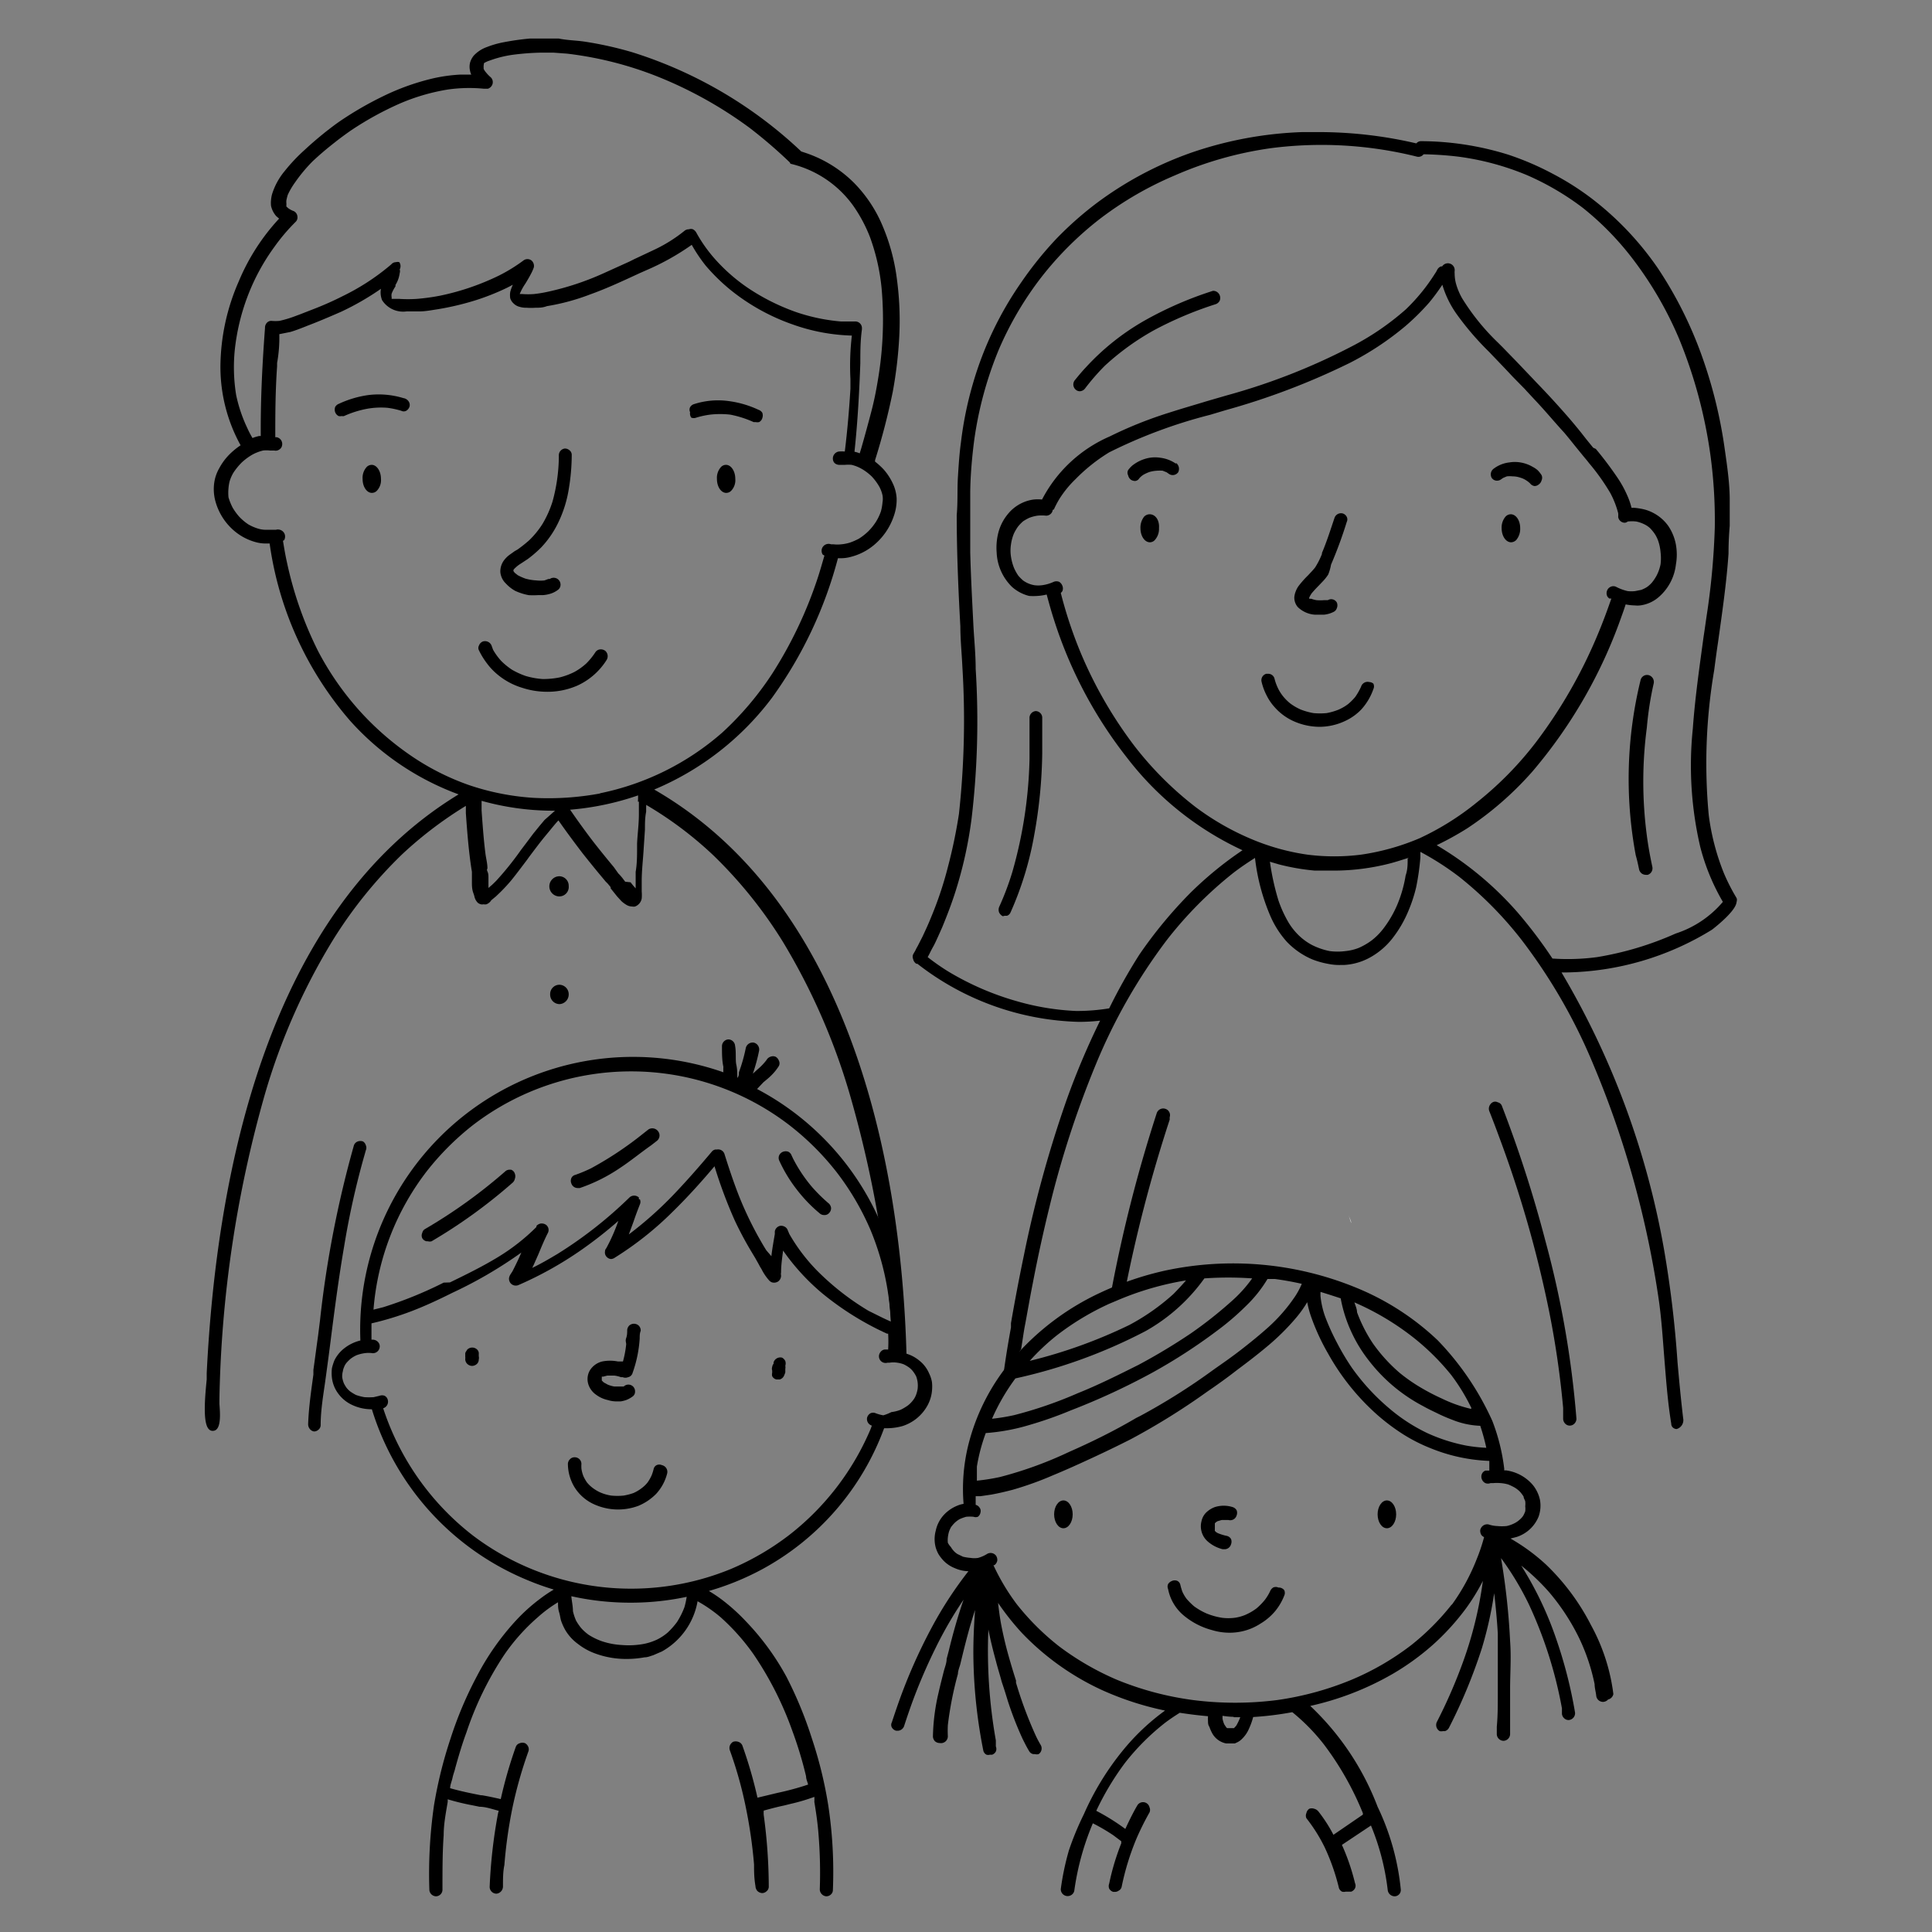
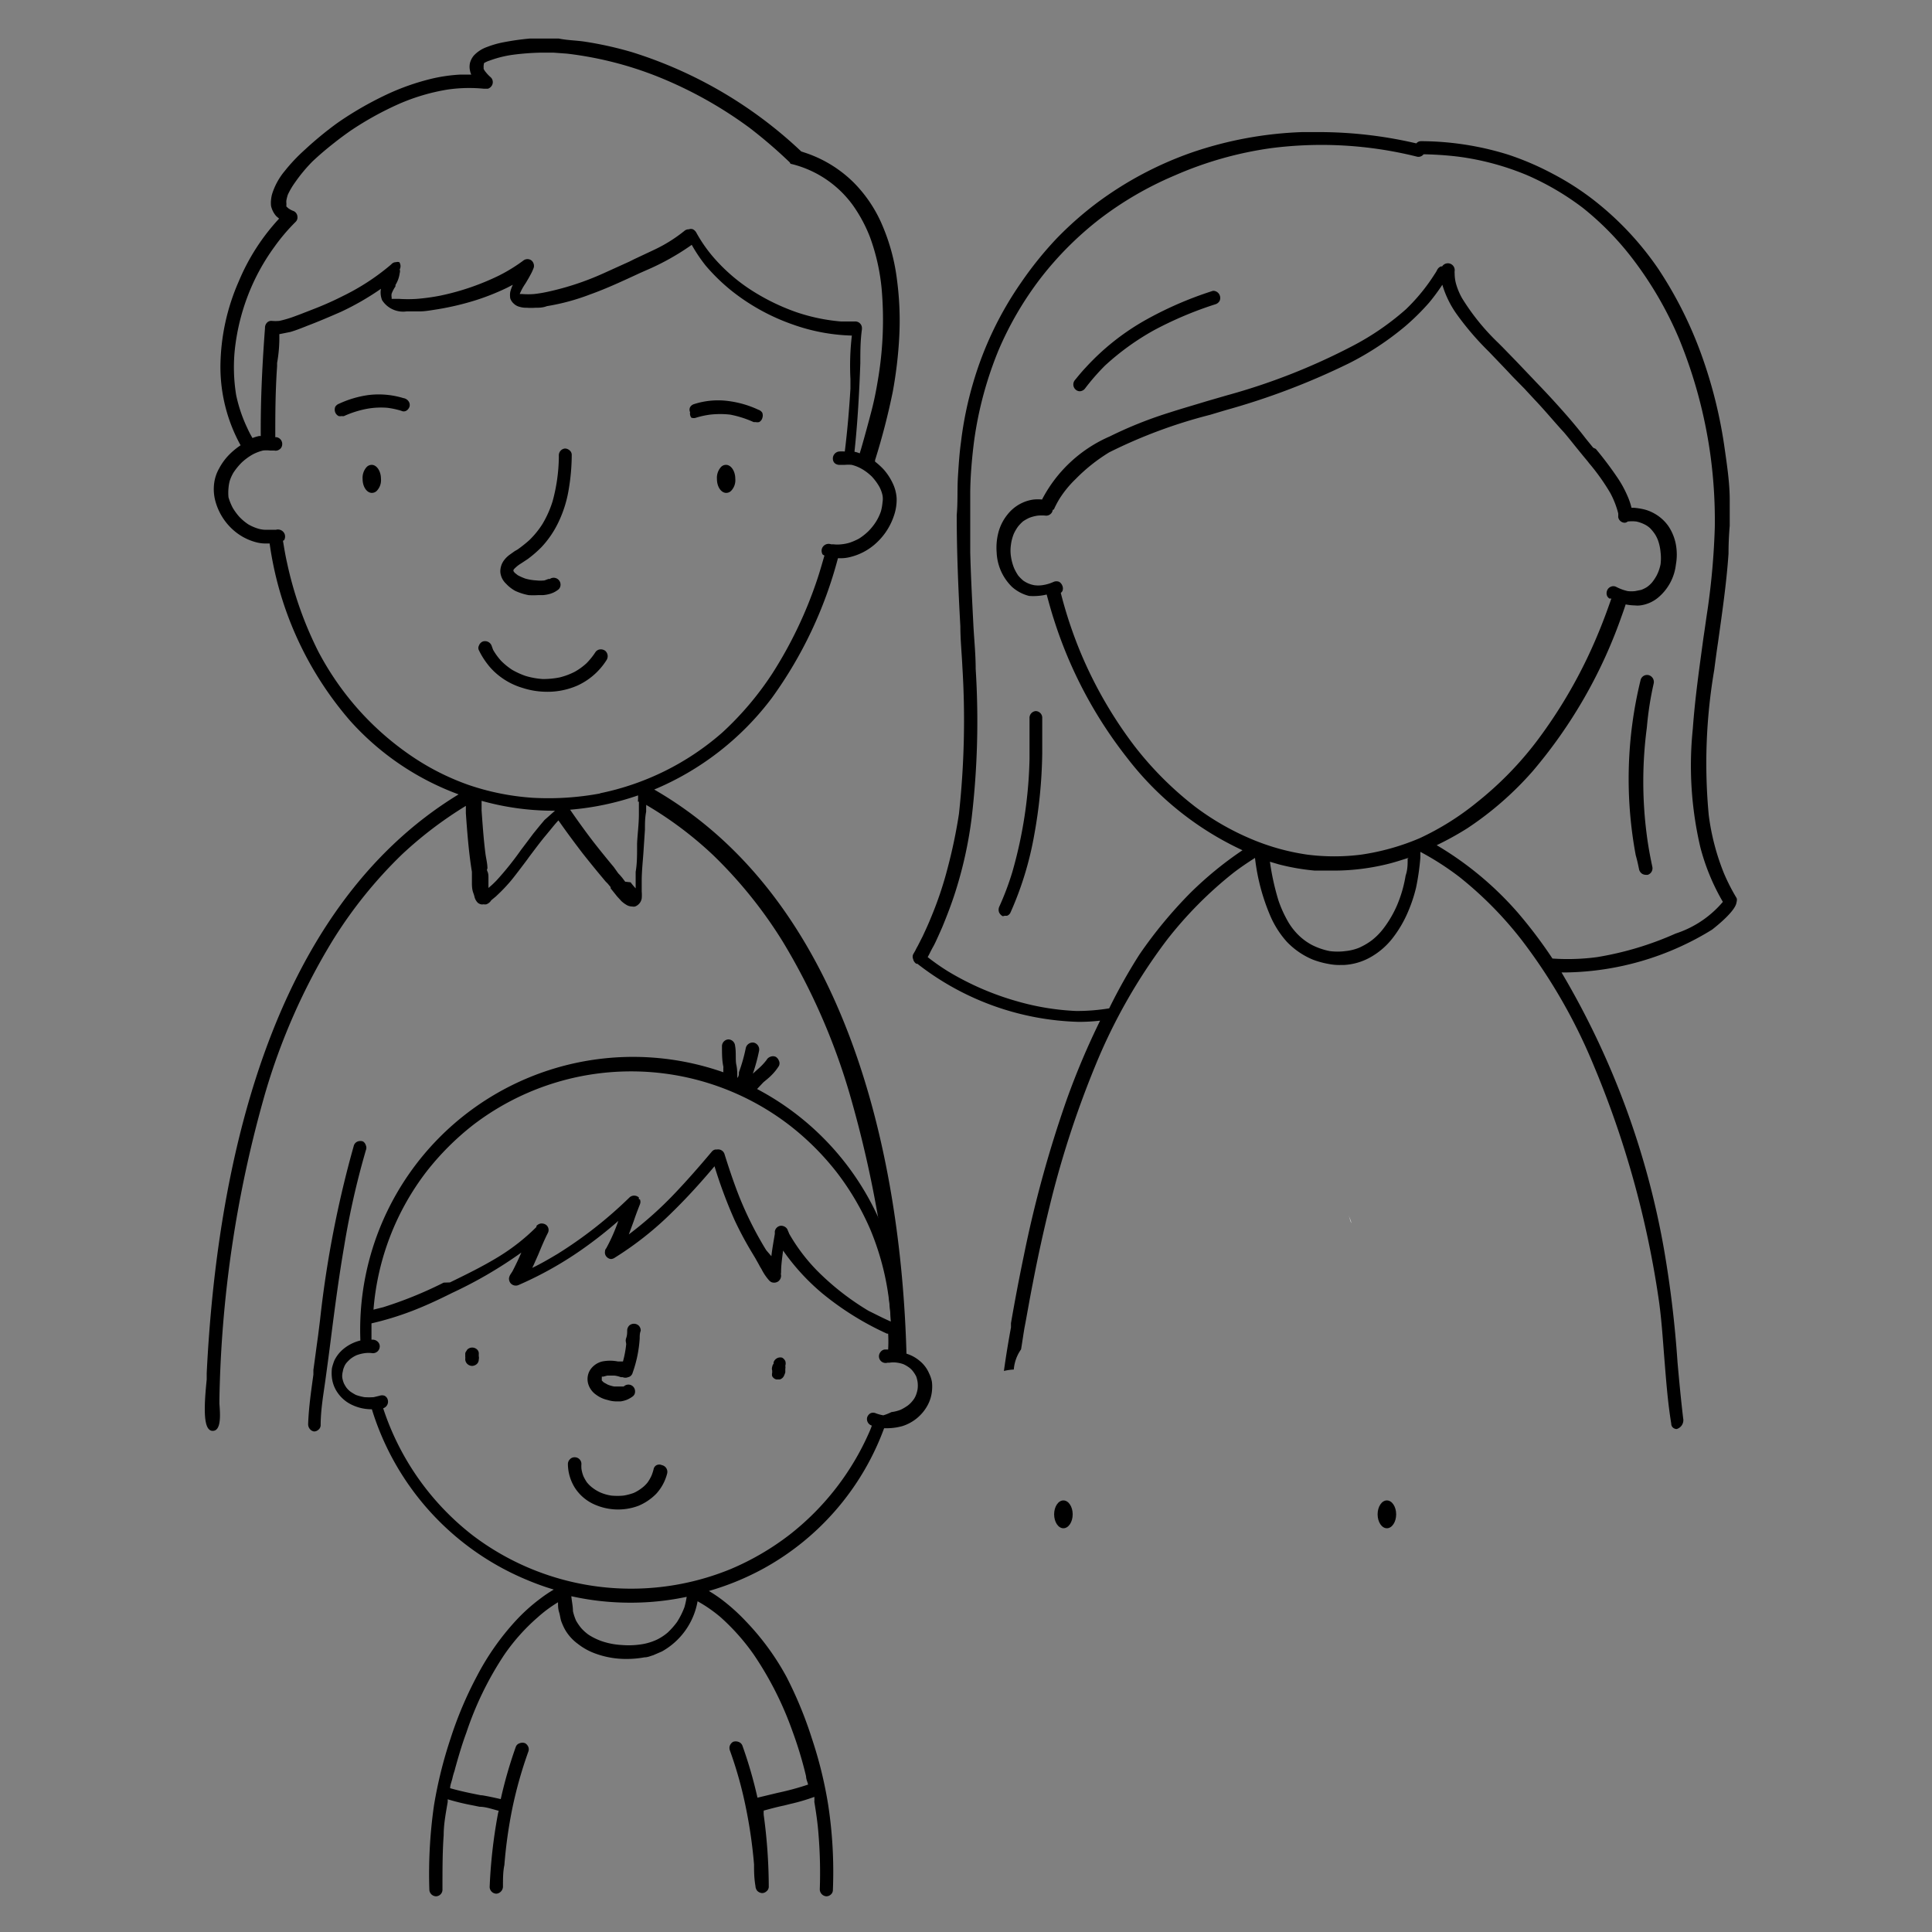
<svg xmlns="http://www.w3.org/2000/svg" data-name="Layer 3" viewBox="0 0 95.8 95.8">
  <rect x="0" y="0" width="95.8" height="95.8" fill="#808080" stroke="none" />
  <path d="M25.55 29.3a2.84 2.84 0 0 0 .66.21 3.57 3.57 0 0 0 .46 0h.25a1.75 1.75 0 0 0 .34-.06 1.18 1.18 0 0 0 .39-.19.31.31 0 0 0 .14-.21.34.34 0 0 0-.06-.26.34.34 0 0 0-.47-.08h-.07l-.19.07a1.8 1.8 0 0 1-.41 0 2.44 2.44 0 0 1-.54-.09 2.7 2.7 0 0 1-.38-.17l-.15-.12-.06-.08v-.06a.52.52 0 0 1 .1-.11 1.47 1.47 0 0 1 .26-.2l.35-.23a5.91 5.91 0 0 0 .67-.58 4.84 4.84 0 0 0 .89-1.33 5.93 5.93 0 0 0 .47-1.54 10.38 10.38 0 0 0 .15-1.72.29.29 0 0 0-.12-.23.35.35 0 0 0-.22-.08.34.34 0 0 0-.3.35v.13a8.65 8.65 0 0 1-.31 2.14 5.21 5.21 0 0 1-.5 1.12 4.33 4.33 0 0 1-.66.81 6.51 6.51 0 0 1-.58.46l-.14.08-.21.15a1.33 1.33 0 0 0-.3.28.92.92 0 0 0-.2.61.9.9 0 0 0 .28.57 1.81 1.81 0 0 0 .46.36ZM34.28 20.71a.34.34 0 0 0 .24 0 4.26 4.26 0 0 1 .69-.15 4.44 4.44 0 0 1 1 0 5.2 5.2 0 0 1 1.16.37h.1a.43.43 0 0 0 .17 0 .32.32 0 0 0 .16-.2.39.39 0 0 0 0-.26.34.34 0 0 0-.19-.15 5 5 0 0 0-1.46-.43 3.88 3.88 0 0 0-1.74.15.33.33 0 0 0-.19.15.28.28 0 0 0 0 .25.34.34 0 0 0 .06.27ZM28.62 34a3.36 3.36 0 0 0 1.45-1.26.36.36 0 0 0 .06-.24.35.35 0 0 0-.12-.23.37.37 0 0 0-.25-.07.32.32 0 0 0-.23.13 3.45 3.45 0 0 1-.45.56 3.07 3.07 0 0 1-.58.42 3.39 3.39 0 0 1-.75.28 4.08 4.08 0 0 1-.85.08 3.91 3.91 0 0 1-.83-.15 3.82 3.82 0 0 1-.68-.31 3.34 3.34 0 0 1-.54-.44 3.09 3.09 0 0 1-.4-.55l-.08-.22a.35.35 0 0 0-.43-.19.34.34 0 0 0-.19.2.25.25 0 0 0 0 .24 3.76 3.76 0 0 0 .4.65 3.12 3.12 0 0 0 .5.53 3.48 3.48 0 0 0 1.26.68 3.92 3.92 0 0 0 1.09.19 3.71 3.71 0 0 0 1.62-.3ZM18 56.6a.39.39 0 0 0-.26 0 .32.32 0 0 0-.19.19 53 53 0 0 0-1.68 8.66l-.1.8c-.08.56-.15 1.12-.23 1.68v.23c-.11.8-.23 1.62-.26 2.44a.37.37 0 0 0 .07.24.33.33 0 0 0 .22.14.31.31 0 0 0 .2-.07.3.3 0 0 0 .13-.23c0-.78.14-1.55.24-2.28s.2-1.47.29-2.2c.19-1.48.38-2.92.63-4.37a40.12 40.12 0 0 1 .95-4.33l.13-.46a.31.31 0 0 0 0-.25.33.33 0 0 0-.14-.19ZM18.43 23.05a.35.35 0 0 0-.26.12.8.8 0 0 0-.19.58c0 .39.21.69.46.69a.34.34 0 0 0 .26-.12.76.76 0 0 0 .19-.58c0-.38-.21-.69-.46-.69ZM36 23.05a.34.34 0 0 0-.26.12.8.8 0 0 0-.19.58c0 .39.21.69.46.69a.34.34 0 0 0 .26-.12.76.76 0 0 0 .19-.58c0-.38-.21-.69-.46-.69ZM20 19.74a4.19 4.19 0 0 0-1.74-.15 5.13 5.13 0 0 0-1.45.43.36.36 0 0 0-.19.16.39.39 0 0 0 0 .26.35.35 0 0 0 .17.19.38.38 0 0 0 .16 0 .2.2 0 0 0 .11 0 5 5 0 0 1 1.14-.36 3.92 3.92 0 0 1 1-.05 4.15 4.15 0 0 1 .7.15.26.26 0 0 0 .24 0 .37.37 0 0 0 .17-.22.32.32 0 0 0-.05-.25.38.38 0 0 0-.26-.16Z" />
  <path d="M32.44 39.15a14.12 14.12 0 0 0 5.84-4.55 20.84 20.84 0 0 0 3.27-6.92h.12a1.88 1.88 0 0 0 .53-.07 2.9 2.9 0 0 0 1.12-.57 3.2 3.2 0 0 0 1-1.45 2.42 2.42 0 0 0 .14-.89 2 2 0 0 0-.2-.75 2.87 2.87 0 0 0-.45-.68 3.61 3.61 0 0 0-.42-.38v-.07a33.85 33.85 0 0 0 .88-3.4 21.27 21.27 0 0 0 .32-2.71 15.34 15.34 0 0 0-.11-2.82 9.92 9.92 0 0 0-.7-2.65 6.75 6.75 0 0 0-1.45-2.19A6.19 6.19 0 0 0 40 7.6l-.27-.09a21.56 21.56 0 0 0-8.38-4.92 17.9 17.9 0 0 0-2.39-.53c-.42-.06-.82-.06-1.26-.15H26.29a12.64 12.64 0 0 0-1.29.18 4.62 4.62 0 0 0-.85.24 1.63 1.63 0 0 0-.66.43 1 1 0 0 0-.18.34.86.86 0 0 0 0 .42.64.64 0 0 0 .06.18h-.57a8.08 8.08 0 0 0-1.3.18 11.74 11.74 0 0 0-2.5.89A16.94 16.94 0 0 0 16.87 6c-.25.17-.48.35-.7.52-.4.32-.75.62-1.06.91a8.64 8.64 0 0 0-1 1.06 3.34 3.34 0 0 0-.62 1.14 1.66 1.66 0 0 0-.05.28 1.39 1.39 0 0 0 0 .3 1.13 1.13 0 0 0 .26.51l.14.12a10.53 10.53 0 0 0-2 3.11 10.68 10.68 0 0 0-.91 4.19 8.06 8.06 0 0 0 1 3.94 3.67 3.67 0 0 0-.56.46 2.92 2.92 0 0 0-.5.68 2 2 0 0 0-.25.74 2.28 2.28 0 0 0 .06.89 2.94 2.94 0 0 0 .92 1.46 2.76 2.76 0 0 0 1.07.57 1.88 1.88 0 0 0 .53.07h.17a17 17 0 0 0 4 8.8 13.45 13.45 0 0 0 5.37 3.64c-9.46 5.76-12 18.72-12.49 28.7v.31c-.1 1-.19 2.18.11 2.47a.24.24 0 0 0 .19.08c.43 0 .37-.82.33-1.34v-.23a58.79 58.79 0 0 1 2.26-15.14 31.43 31.43 0 0 1 3.34-7.58 22.25 22.25 0 0 1 3.44-4.28 19.49 19.49 0 0 1 3.18-2.42v.36c.07 1 .15 2 .3 2.91v.5c0 .17 0 .36.07.55s.05.19.08.26a.6.6 0 0 0 .16.24.52.52 0 0 0 .13.06.32.32 0 0 0 .14 0 .35.35 0 0 0 .14 0 .48.48 0 0 0 .24-.2l.12-.1.11-.09.24-.23c.16-.16.32-.33.49-.53s.57-.73.84-1.09l.07-.1c.25-.33.5-.67.77-1l.29-.35c.13-.16.26-.32.4-.47.37.53.77 1.07 1.19 1.62q.38.48.75.93l.4.48.1.1.15.18v.06l.32.4.22.24a1.47 1.47 0 0 0 .28.2.57.57 0 0 0 .25.06.32.32 0 0 0 .14 0 .52.52 0 0 0 .33-.4 2 2 0 0 0 0-.34v-.52c0-.55.07-1.1.1-1.65l.06-.9c0-.3 0-.59.06-.89V40a.28.28 0 0 0 0-.09 18.36 18.36 0 0 1 3.34 2.51 22.25 22.25 0 0 1 3.44 4.28 31.84 31.84 0 0 1 3.31 7.54A56.49 56.49 0 0 1 44.3 67.3a1.54 1.54 0 0 0 .65-.13c-.27-9.99-3.02-22.55-12.51-28.02ZM11.71 19.59a8.61 8.61 0 0 1-.07-2.22 10.7 10.7 0 0 1 .62-2.63 10.46 10.46 0 0 1 1.34-2.49A9.56 9.56 0 0 1 14.66 11a.3.3 0 0 0 .09-.24.33.33 0 0 0-.18-.29 1.13 1.13 0 0 1-.27-.14l-.1-.09v-.08a.46.46 0 0 0 0-.09.66.66 0 0 1 0-.13 2.29 2.29 0 0 1 .07-.28 3.64 3.64 0 0 1 .35-.6A7.84 7.84 0 0 1 15.5 8c.33-.31.68-.61 1.09-.93.29-.23.54-.41.78-.58a15.82 15.82 0 0 1 2.42-1.34 10.08 10.08 0 0 1 2.41-.71A7.47 7.47 0 0 1 24 4.4h.19a.36.36 0 0 0 .2-.16.33.33 0 0 0-.06-.41 1.82 1.82 0 0 1-.24-.25.69.69 0 0 1-.11-.17.24.24 0 0 0 0-.07v-.08l.02-.13a1.28 1.28 0 0 1 .29-.13 5.47 5.47 0 0 1 1.11-.28 12.6 12.6 0 0 1 1.45-.11h.59l.68.05a17.8 17.8 0 0 1 4.42 1.11 20.51 20.51 0 0 1 4.63 2.57 23.92 23.92 0 0 1 2 1.72s0 .06.07.07a5.32 5.32 0 0 1 3.06 2.06 7.32 7.32 0 0 1 .84 1.57 10.27 10.27 0 0 1 .58 2.59 17.75 17.75 0 0 1-.19 4.5c-.08.49-.18 1-.31 1.5s-.34 1.28-.52 1.9l-.07.23a1.29 1.29 0 0 0-.26-.08c.16-1.48.24-3 .29-4.39 0-.56 0-1.12.08-1.68v-.08a.33.33 0 0 0-.34-.31h-.71a9.29 9.29 0 0 1-2.2-.46 10.63 10.63 0 0 1-2.34-1.16 8.78 8.78 0 0 1-1.62-1.39 7.21 7.21 0 0 1-1-1.39.4.4 0 0 0-.17-.17.28.28 0 0 0-.2 0 .34.34 0 0 0-.2.06 7.39 7.39 0 0 1-1.51.95l-1 .47-.24.12-1.28.58a13.82 13.82 0 0 1-2.78.92 6.21 6.21 0 0 1-.67.11 3.69 3.69 0 0 1-.58 0h-.13a2.7 2.7 0 0 1 .27-.5l.05-.08c.07-.12.14-.23.2-.35a2.32 2.32 0 0 0 .18-.39.36.36 0 0 0-.11-.34.33.33 0 0 0-.41 0 8.16 8.16 0 0 1-1.2.74 12.38 12.38 0 0 1-2.92 1 10.37 10.37 0 0 1-1.16.16 6.63 6.63 0 0 1-.88 0h-.37v-.08a.48.48 0 0 1 0-.18 1.78 1.78 0 0 1 .19-.36v-.07a1.46 1.46 0 0 0 .21-.59.28.28 0 0 0 0-.18.35.35 0 0 0-.02-.36.32.32 0 0 0-.17 0 .3.3 0 0 0-.22.1l-.08.07A11.33 11.33 0 0 1 17 14.68a15.81 15.81 0 0 1-1.54.68l-.59.23-.19.07a5.66 5.66 0 0 1-.82.25 2 2 0 0 1-.4 0 .29.29 0 0 0-.23.1.36.36 0 0 0-.09.26c-.16 2.13-.22 3.8-.21 5.35h-.08a2.07 2.07 0 0 0-.33.1 4.74 4.74 0 0 1-.26-.5 7.31 7.31 0 0 1-.55-1.63ZM27 40.66l-.26.31-.3.37-.36.48-.25.33a15 15 0 0 1-1.23 1.53c-.1.1-.2.2-.31.29l-.07.06v-.5c0-.11 0-.21-.05-.32s0-.11 0-.16c0-.24-.07-.49-.1-.73-.09-.71-.14-1.43-.19-2.13v-.48a13.2 13.2 0 0 0 3.5.49h.14Zm4.68-.91v.63c0 .48-.07 1-.09 1.45v.19c0 .4 0 .81-.07 1.21v.68h.1-.1v.14a3.31 3.31 0 0 1-.25-.3l-.27-.03-.15-.2-.12-.14-.07-.07-.22-.31c-.3-.36-.61-.74-.94-1.16s-.84-1.12-1.23-1.69a13.76 13.76 0 0 0 3.37-.71c0 .11 0 .21-.01.31Zm-1.9-.41a14 14 0 0 1-3.35.22 12.37 12.37 0 0 1-3.2-.64 12.29 12.29 0 0 1-2.78-1.4 14.27 14.27 0 0 1-2.67-2.33 14.45 14.45 0 0 1-2-2.89 18.33 18.33 0 0 1-1.55-4.41c-.08-.35-.14-.72-.2-1.08 0 0 .06 0 .08-.07a.36.36 0 0 0 0-.27.36.36 0 0 0-.43-.2h-.52a1.34 1.34 0 0 1-.4-.07 2.28 2.28 0 0 1-.45-.2 2.61 2.61 0 0 1-.44-.37 2.89 2.89 0 0 1-.33-.45 2.83 2.83 0 0 1-.21-.52 2.38 2.38 0 0 1 0-.45 2.08 2.08 0 0 1 .06-.36 2 2 0 0 1 .19-.42 3.2 3.2 0 0 1 .41-.5 2.9 2.9 0 0 1 .53-.39 2.22 2.22 0 0 1 .52-.2 1.37 1.37 0 0 1 .34 0h.22a.31.31 0 0 0 .25-.05.3.3 0 0 0 .14-.22.34.34 0 0 0-.27-.39h-.07c0-1.06 0-2.22.09-3.52V18a7.05 7.05 0 0 0 .11-1.43l.55-.11c.24-.07.47-.16.7-.25l.15-.06c.45-.17 1-.4 1.64-.68a13.36 13.36 0 0 0 2-1.15 1 1 0 0 0 .06.57 1.24 1.24 0 0 0 1.22.55h.67c.24 0 .57-.06.89-.11a13.78 13.78 0 0 0 1.85-.44 11.78 11.78 0 0 0 1.56-.62l.29-.15a1.91 1.91 0 0 0-.13.36 1.09 1.09 0 0 0 0 .31.59.59 0 0 0 .17.26.62.62 0 0 0 .28.16 1.14 1.14 0 0 0 .37.05 3.05 3.05 0 0 0 .43 0c.18 0 .36 0 .57-.08a10.78 10.78 0 0 0 2.14-.58c.84-.3 1.67-.69 2.47-1.06l.34-.15a12.23 12.23 0 0 0 2.23-1.25 7.67 7.67 0 0 0 .7 1.04 9.49 9.49 0 0 0 1.24 1.21 10.33 10.33 0 0 0 3.07 1.7 9.45 9.45 0 0 0 2.93.55 12.82 12.82 0 0 0-.07 2.16v.47c-.06 1-.15 2.07-.28 3.12a1.53 1.53 0 0 0-.3 0 .35.35 0 0 0-.29.38.29.29 0 0 0 .12.22.39.39 0 0 0 .25.06h.23a1.86 1.86 0 0 1 .33 0 1.94 1.94 0 0 1 .5.2 2.46 2.46 0 0 1 .51.39 2.8 2.8 0 0 1 .36.49 1.62 1.62 0 0 1 .16.43 1 1 0 0 1 0 .35 2.36 2.36 0 0 1-.08.45 2.49 2.49 0 0 1-.25.52 2.76 2.76 0 0 1-.37.46 2.84 2.84 0 0 1-.47.37 3.05 3.05 0 0 1-.46.2 2.12 2.12 0 0 1-.41.08 1.67 1.67 0 0 1-.39 0h-.12a.35.35 0 0 0-.44.18.34.34 0 0 0 0 .28c0 .05.07.07.11.1-.12.41-.23.8-.35 1.16a20.9 20.9 0 0 1-2.23 4.68 15.39 15.39 0 0 1-2.48 2.93 13.19 13.19 0 0 1-6.09 3.02Z" />
-   <path d="M28.2 43.93a.47.47 0 0 0-.46-.48.48.48 0 0 0 0 1 .47.47 0 0 0 .46-.52ZM27.74 48.83a.46.46 0 0 0-.46.48.47.47 0 0 0 .46.48.48.48 0 0 0 .46-.48.47.47 0 0 0-.46-.48ZM65.2 30.48h.45a1.35 1.35 0 0 0 .48-.14.31.31 0 0 0 .16-.19.36.36 0 0 0 0-.27.32.32 0 0 0-.45-.12h-.19a2.28 2.28 0 0 1-.37 0 1.38 1.38 0 0 1-.26-.07h-.1a.35.35 0 0 1 0-.06 1.57 1.57 0 0 1 .12-.21c.11-.13.23-.26.35-.38l.19-.2a2.26 2.26 0 0 0 .28-.35A2.38 2.38 0 0 0 66 28a21.25 21.25 0 0 0 .78-2.12.28.28 0 0 0 0-.25.33.33 0 0 0-.2-.17.34.34 0 0 0-.41.23c-.21.62-.39 1.19-.62 1.73v.05a3.83 3.83 0 0 1-.34.67c-.11.14-.23.26-.35.39a4.8 4.8 0 0 0-.47.53 1.13 1.13 0 0 0-.15.29 1 1 0 0 0-.06.26.72.72 0 0 0 .17.49 1.35 1.35 0 0 0 .85.38ZM67.9 33.82a.34.34 0 0 0-.41.23 3.2 3.2 0 0 1-.29.51 2.89 2.89 0 0 1-.35.35 2.31 2.31 0 0 1-.48.28 3.06 3.06 0 0 1-.59.17 3.53 3.53 0 0 1-.65 0 3.36 3.36 0 0 1-.64-.18 2.72 2.72 0 0 1-.5-.29 2.28 2.28 0 0 1-.38-.38 2.08 2.08 0 0 1-.28-.47 2.43 2.43 0 0 1-.13-.38.32.32 0 0 0-.32-.25h-.09a.33.33 0 0 0-.23.41 2.87 2.87 0 0 0 .25.67 2.52 2.52 0 0 0 .38.56 2.76 2.76 0 0 0 1 .73 3.18 3.18 0 0 0 1.25.26 3 3 0 0 0 1.26-.29 2.63 2.63 0 0 0 .81-.58 2.94 2.94 0 0 0 .59-1 .31.31 0 0 0 0-.27.32.32 0 0 0-.2-.08ZM76.25 23.32a1.23 1.23 0 0 0-.25-.17 1.76 1.76 0 0 0-.61-.22 1.68 1.68 0 0 0-.55 0 1.58 1.58 0 0 0-.76.3.35.35 0 0 0-.11.47.32.32 0 0 0 .2.13.34.34 0 0 0 .26-.06l.1-.07.19-.08a1.33 1.33 0 0 1 .28 0 1.19 1.19 0 0 1 .37.06 1.09 1.09 0 0 1 .31.14 1.14 1.14 0 0 1 .19.15.35.35 0 0 0 .21.13.31.31 0 0 0 .21-.07.36.36 0 0 0 .15-.21.31.31 0 0 0 0-.26 1.49 1.49 0 0 0-.19-.24ZM58 55.4a.33.33 0 0 0-.22-.42.34.34 0 0 0-.42.21 71 71 0 0 0-2.24 8.75l-.06.32a.9.9 0 0 0 .69-.08A71.27 71.27 0 0 1 58 55.52ZM74.47 54.83a.28.28 0 0 0-.2-.17.27.27 0 0 0-.26 0 .38.38 0 0 0-.16.19.34.34 0 0 0 0 .25q.25.63.48 1.26A56.92 56.92 0 0 1 76.81 65a45 45 0 0 1 .7 4.81v.54a.35.35 0 0 0 .09.23.31.31 0 0 0 .23.11.32.32 0 0 0 .23-.09.36.36 0 0 0 .11-.24 48.18 48.18 0 0 0-1.54-8.83 62 62 0 0 0-2.16-6.7ZM57 25.5a.4.4 0 0 0-.26.11.88.88 0 0 0-.19.58c0 .39.21.7.47.7a.33.33 0 0 0 .25-.12.82.82 0 0 0 .2-.58c.03-.39-.17-.69-.47-.69ZM74.91 25.5a.36.36 0 0 0-.25.11.83.83 0 0 0-.2.58c0 .39.21.7.47.7a.37.37 0 0 0 .26-.12.86.86 0 0 0 .19-.58c0-.39-.21-.69-.47-.69ZM58.32 23a1.73 1.73 0 0 0-.77-.3 1.7 1.7 0 0 0-.55 0 1.9 1.9 0 0 0-.86.39 1.33 1.33 0 0 0-.2.22.28.28 0 0 0 0 .26.37.37 0 0 0 .14.22.39.39 0 0 0 .21.06.27.27 0 0 0 .2-.13.91.91 0 0 1 .21-.18 1.73 1.73 0 0 1 .31-.14 1.68 1.68 0 0 1 .37-.06 2 2 0 0 1 .27 0l.2.08.1.07a.33.33 0 0 0 .27.06.34.34 0 0 0 .2-.13.37.37 0 0 0-.11-.47Z" />
  <path d="M86.11 44.67a.24.24 0 0 0 0-.14 9.83 9.83 0 0 1-.62-1.21 11.63 11.63 0 0 1-.76-2.9 27.48 27.48 0 0 1 .27-7.19c.06-.46.12-.92.19-1.38.2-1.44.42-2.92.52-4.4q0-.68.06-1.38v-1.28c0-.8-.12-1.63-.24-2.47a23.24 23.24 0 0 0-1.17-4.75 19.9 19.9 0 0 0-2.14-4.25A15.17 15.17 0 0 0 79 9.9a13.64 13.64 0 0 0-2-1.28 14.14 14.14 0 0 0-2.21-.95A14.68 14.68 0 0 0 70.47 7a.3.3 0 0 0-.24.11 21.23 21.23 0 0 0-4.79-.56h-.87a18.86 18.86 0 0 0-5.44 1 17.59 17.59 0 0 0-4.75 2.52 17.07 17.07 0 0 0-2 1.77A17.89 17.89 0 0 0 50.64 14a17.09 17.09 0 0 0-2.39 5 17.84 17.84 0 0 0-.6 2.93c-.07.5-.11 1.05-.15 1.71s0 1.22-.06 1.9c0 1.84.08 3.72.18 5.52 0 .67.07 1.34.1 2a42.82 42.82 0 0 1-.17 7.3A25.45 25.45 0 0 1 47 43a17.91 17.91 0 0 1-.85 2.53c-.12.3-.26.6-.4.9l-.25.49a2.12 2.12 0 0 0-.11.21l-.11.19a.3.3 0 0 0 0 .24.35.35 0 0 0 .16.23h.05a13.57 13.57 0 0 0 8 2.88 9.28 9.28 0 0 0 1.06-.06 37.84 37.84 0 0 0-1.64 3.87 58.29 58.29 0 0 0-2.14 7.77 98.07 98.07 0 0 0-.64 3.36v.21c-.13.71-.25 1.43-.35 2.16a2.52 2.52 0 0 1 .49-.07 2 2 0 0 1 .36-1c.06-.35.11-.72.17-1.07l.05-.26c.12-.65.23-1.29.36-1.94.26-1.36.54-2.62.84-3.84a48.29 48.29 0 0 1 2.28-7 27.65 27.65 0 0 1 3.53-6.19 19.64 19.64 0 0 1 3.3-3.33c.35-.27.71-.51 1.07-.74a10.23 10.23 0 0 0 .77 2.9 4.7 4.7 0 0 0 .81 1.26 3.8 3.8 0 0 0 1.28.88 4.21 4.21 0 0 0 .8.22 2.63 2.63 0 0 0 .57.05h.17a3 3 0 0 0 1.37-.41 3.66 3.66 0 0 0 1.06-.93 5.83 5.83 0 0 0 .78-1.35 7.26 7.26 0 0 0 .38-1.16 12.1 12.1 0 0 0 .21-1.47v-.29a14.06 14.06 0 0 1 1.93 1.24 18.46 18.46 0 0 1 3.1 3.14A27.36 27.36 0 0 1 79 52.77a47.82 47.82 0 0 1 3.27 11.81c.12.88.18 1.79.25 2.68.09 1.1.17 2.24.35 3.33 0 .19.16.27.27.27a.46.46 0 0 0 .32-.54c-.11-.93-.2-1.88-.28-2.79a54.09 54.09 0 0 0-.66-5.53 40.74 40.74 0 0 0-5.09-13.78h.19a14.17 14.17 0 0 0 7.27-2.12s1.11-.84 1.21-1.32.01-.08.01-.11Zm-16.31-2.1c0 .28 0 .56-.1.84a6.35 6.35 0 0 1-.44 1.51 5.46 5.46 0 0 1-.63 1.08 3.22 3.22 0 0 1-.6.62 3.25 3.25 0 0 1-.65.38 2.45 2.45 0 0 1-.66.16 3 3 0 0 1-.79 0 3.44 3.44 0 0 1-.87-.3 2.89 2.89 0 0 1-.64-.46 3.19 3.19 0 0 1-.51-.63 5.92 5.92 0 0 1-.52-1.13 12.48 12.48 0 0 1-.42-1.91l.44.13a11 11 0 0 0 1.79.31h.95a11.24 11.24 0 0 0 2.79-.36c.3-.08.61-.18.92-.28Zm.58-1a11.67 11.67 0 0 1-2.9.81 10.6 10.6 0 0 1-2.64 0 11.21 11.21 0 0 1-2.73-.75A13 13 0 0 1 59.26 40a16.78 16.78 0 0 1-3-3 21.08 21.08 0 0 1-2.66-4.6 21.41 21.41 0 0 1-1-3 .34.34 0 0 0 .08-.09.34.34 0 0 0 0-.26.39.39 0 0 0-.16-.2.36.36 0 0 0-.27 0 2 2 0 0 1-.59.17 1.46 1.46 0 0 1-.36 0 1.34 1.34 0 0 1-.56-.23 2 2 0 0 1-.25-.25 2.32 2.32 0 0 1-.21-.38 2.56 2.56 0 0 1-.15-.56 2 2 0 0 1 0-.6 2.17 2.17 0 0 1 .14-.53 2.12 2.12 0 0 1 .21-.36 2 2 0 0 1 .25-.26 2.28 2.28 0 0 1 .3-.17 1.91 1.91 0 0 1 .41-.11 2 2 0 0 1 .43 0 .33.33 0 0 0 .23-.09.3.3 0 0 0 .1-.2s.07 0 .08-.07a4.82 4.82 0 0 1 .27-.5 5.24 5.24 0 0 1 .78-.95A8.65 8.65 0 0 1 55 22.43a24.94 24.94 0 0 1 5-1.86l.77-.23A35.33 35.33 0 0 0 66.92 18a14.57 14.57 0 0 0 2.78-1.84A11.75 11.75 0 0 0 70.87 15a10 10 0 0 0 .65-.88 4.92 4.92 0 0 0 .72 1.47 14.25 14.25 0 0 0 1.6 1.86c.39.41.78.81 1.16 1.22l.54.55.06.06.09.1.39.42c.56.59 1 1.13 1.48 1.65.23.27.44.54.66.81l.31.38c.09.11.18.21.26.32a10.56 10.56 0 0 1 1.06 1.49 4.47 4.47 0 0 1 .39 1 1.16 1.16 0 0 1 0 .18.33.33 0 0 0 .33.29.25.25 0 0 0 .14-.06 1.91 1.91 0 0 1 .43 0 1.72 1.72 0 0 1 .4.14 1.15 1.15 0 0 1 .28.19 2.15 2.15 0 0 1 .23.28 1.59 1.59 0 0 1 .18.37 2.35 2.35 0 0 1 .11.54 2.43 2.43 0 0 1 0 .6 2.11 2.11 0 0 1-.19.55 2.25 2.25 0 0 1-.24.36 1.38 1.38 0 0 1-.26.23 1.66 1.66 0 0 1-.27.13l-.3.06a1.54 1.54 0 0 1-.37 0 2.33 2.33 0 0 1-.57-.21.31.31 0 0 0-.28 0 .33.33 0 0 0-.17.18.36.36 0 0 0 0 .27.29.29 0 0 0 .12.13h.09c-.22.64-.46 1.28-.72 1.89a24.23 24.23 0 0 1-3 5.21 17 17 0 0 1-2.94 3 13.44 13.44 0 0 1-2.86 1.79Zm12.71 4.72a15.81 15.81 0 0 1-3.9 1.17 11 11 0 0 1-2.21.07 23.07 23.07 0 0 0-1.74-2.3 16.37 16.37 0 0 0-4-3.32 15.22 15.22 0 0 0 1.52-.84A16.19 16.19 0 0 0 76 38.24a24.18 24.18 0 0 0 4.41-7.69c.07-.19.14-.39.2-.58a2.48 2.48 0 0 0 .45.05 1.23 1.23 0 0 0 .27 0 1.74 1.74 0 0 0 .88-.38A2.5 2.5 0 0 0 83.1 28a2.81 2.81 0 0 0 0-1 2.43 2.43 0 0 0-.37-.91 2.1 2.1 0 0 0-.72-.64 2 2 0 0 0-.52-.2 3.5 3.5 0 0 0-.45-.07h-.14a3.39 3.39 0 0 0-.21-.61 5.41 5.41 0 0 0-.47-.86 17.7 17.7 0 0 0-1.09-1.45L79 22.2l-.35-.43-.25-.32c-.21-.26-.44-.54-.72-.86-.43-.49-.89-1-1.51-1.64l-.16-.17-.82-.86-.67-.69-.23-.23a11.16 11.16 0 0 1-1.79-2.21 3.23 3.23 0 0 1-.31-.75 2 2 0 0 1-.06-.48.49.49 0 0 1 0-.12.34.34 0 0 0-.28-.38.34.34 0 0 0-.34.15h-.06a.36.36 0 0 0-.18.16 1.59 1.59 0 0 1-.13.22 9.37 9.37 0 0 1-1.43 1.75A13.19 13.19 0 0 1 67 17.19a31.29 31.29 0 0 1-6.15 2.41l-1 .29c-.62.19-1.25.37-1.87.57a20.27 20.27 0 0 0-2.95 1.18 6.85 6.85 0 0 0-3.36 3.13 2 2 0 0 0-.42 0 1.94 1.94 0 0 0-.53.15 2 2 0 0 0-.76.59 2.37 2.37 0 0 0-.45.88 3 3 0 0 0-.09 1 2.53 2.53 0 0 0 .76 1.71 2 2 0 0 0 .85.45 2.85 2.85 0 0 0 .41 0 2.44 2.44 0 0 0 .46-.07c.11.4.22.81.35 1.21a21.69 21.69 0 0 0 3.64 6.89 15.36 15.36 0 0 0 5.72 4.58 17.91 17.91 0 0 0-2.59 2.12 22.23 22.23 0 0 0-2.52 3.05A27.64 27.64 0 0 0 55 50a9.88 9.88 0 0 1-1.57.13h-.07a12.5 12.5 0 0 1-2.89-.47 14 14 0 0 1-3.47-1.5 11.21 11.21 0 0 1-1-.7l.07-.13c.07-.14.14-.28.22-.42s.28-.59.43-.93c.24-.58.47-1.18.66-1.78a20.48 20.48 0 0 0 .8-3.64 41 41 0 0 0 .2-7.39c0-.7-.07-1.4-.11-2.1-.06-1.21-.13-2.46-.16-3.69v-2.87c0-.87.09-1.85.19-2.63a18.35 18.35 0 0 1 1.22-4.53 16.54 16.54 0 0 1 2.09-3.57 16.47 16.47 0 0 1 2.92-2.92 17 17 0 0 1 3.72-2.16A18.12 18.12 0 0 1 63 7.35a19.55 19.55 0 0 1 7.27.42.32.32 0 0 0 .32-.12 16.76 16.76 0 0 1 1.74.12 13.34 13.34 0 0 1 3.4.92 13.41 13.41 0 0 1 2.76 1.62A14.44 14.44 0 0 1 81 12.89a18.18 18.18 0 0 1 2.26 3.91 23.74 23.74 0 0 1 1.56 5.82 24 24 0 0 1 .21 3.52 36 36 0 0 1-.36 4.1c-.07.45-.13.91-.2 1.36-.2 1.48-.42 3-.53 4.53a17.78 17.78 0 0 0 .37 5.87 10.68 10.68 0 0 0 1.12 2.72 5.14 5.14 0 0 1-2.34 1.57Z" />
  <path d="M81.28 43.13a.37.37 0 0 0 .15.2.41.41 0 0 0 .18.05h.09a.34.34 0 0 0 .23-.41c-.11-.52-.2-1-.27-1.54a20.41 20.41 0 0 1 0-5.35 16 16 0 0 1 .34-2.19.35.35 0 0 0-.24-.41.33.33 0 0 0-.41.24 20.6 20.6 0 0 0-.24 8.69c.07.24.12.48.17.72ZM49.81 45.41h.12a.3.3 0 0 0 .18-.17 16.34 16.34 0 0 0 1.17-3.82 24.18 24.18 0 0 0 .4-4.06v-1.79a.33.33 0 0 0-.33-.31.34.34 0 0 0-.3.37v2a22 22 0 0 1-.85 5.6 13.83 13.83 0 0 1-.66 1.75.39.39 0 0 0 0 .26.41.41 0 0 0 .18.19.32.32 0 0 0 .09-.02ZM60.15 14.42a18 18 0 0 0-3.42 1.49 12 12 0 0 0-2.89 2.31c-.19.2-.37.42-.55.64a.34.34 0 0 0 .06.47.3.3 0 0 0 .21.07.35.35 0 0 0 .23-.12 11.14 11.14 0 0 1 1-1.15 12.68 12.68 0 0 1 2.44-1.76 18.17 18.17 0 0 1 3.06-1.29.35.35 0 0 0 .19-.17.36.36 0 0 0 0-.27.35.35 0 0 0-.33-.22Z" />
  <path d="M67 60.65c0-.13-.09-.26-.13-.4" style="fill:#fff" />
-   <path d="M60.63 76.82h.08a.33.33 0 0 0 .33-.24.36.36 0 0 0 0-.27.33.33 0 0 0-.2-.15 2.24 2.24 0 0 1-.38-.11.6.6 0 0 1-.16-.08l-.06-.06a.21.21 0 0 1 0-.06v-.31a.17.17 0 0 1 .06-.06.24.24 0 0 1 .11-.06l.17-.05h.33a.33.33 0 0 0 .41-.23.35.35 0 0 0 0-.25.35.35 0 0 0-.2-.16 1.46 1.46 0 0 0-.88 0 1.22 1.22 0 0 0-.41.25.84.84 0 0 0-.25.44 1 1 0 0 0 .29 1 1.76 1.76 0 0 0 .76.4ZM63.39 78.72a.3.3 0 0 0-.26 0 .41.41 0 0 0-.15.18 2.34 2.34 0 0 1-.26.43 3.25 3.25 0 0 1-.41.42 2.72 2.72 0 0 1-.57.33 2.12 2.12 0 0 1-.52.14 2.57 2.57 0 0 1-.62 0 3.44 3.44 0 0 1-.76-.21 3.23 3.23 0 0 1-.63-.36 3.41 3.41 0 0 1-.38-.38 2 2 0 0 1-.2-.34 3.37 3.37 0 0 1-.1-.34.29.29 0 0 0-.15-.2.33.33 0 0 0-.26 0 .39.39 0 0 0-.2.16.31.31 0 0 0 0 .24 2.27 2.27 0 0 0 .77 1.31 3.64 3.64 0 0 0 1.41.73 3 3 0 0 0 .88.13 2.84 2.84 0 0 0 .66-.08 2.76 2.76 0 0 0 .86-.37 2.87 2.87 0 0 0 .73-.62 2.83 2.83 0 0 0 .45-.77.32.32 0 0 0 0-.27.34.34 0 0 0-.29-.13Z" />
-   <path d="M78.89 80.58a11.24 11.24 0 0 0-2.23-3 9.68 9.68 0 0 0-1.76-1.29l.31-.08a1.76 1.76 0 0 0 1.08-1 1.62 1.62 0 0 0 .07-.84 1.77 1.77 0 0 0-.34-.72 2.12 2.12 0 0 0-1.34-.74h-.09a.2.2 0 0 1 0-.07 9.78 9.78 0 0 0-.59-2.38 14.05 14.05 0 0 0-2.71-4 13 13 0 0 0-4.07-2.62 16.09 16.09 0 0 0-9.43-.84 15.4 15.4 0 0 0-3.23 1.1 12.84 12.84 0 0 0-4.36 3.31 10.4 10.4 0 0 0-2.2 4.3 9.13 9.13 0 0 0-.22 2.86 1.25 1.25 0 0 0-.26.07 1.86 1.86 0 0 0-.72.48 1.66 1.66 0 0 0-.4.78 1.6 1.6 0 0 0 0 .84 1.64 1.64 0 0 0 .14.33 2 2 0 0 0 .24.31 1.58 1.58 0 0 0 .57.38 1.72 1.72 0 0 0 .67.15 19.22 19.22 0 0 0-1.83 2.81 26.91 26.91 0 0 0-1.63 3.69c-.12.34-.23.67-.34 1a.26.26 0 0 0 0 .24.34.34 0 0 0 .22.17h.07a.33.33 0 0 0 .19-.06.35.35 0 0 0 .14-.2c.12-.37.25-.75.38-1.11a27.4 27.4 0 0 1 1.18-2.75 19.85 19.85 0 0 1 1.38-2.38c-.29.84-.53 1.69-.73 2.52l-.11.42c0 .21-.09.41-.14.61s-.18.7-.26 1.06a10.24 10.24 0 0 0-.28 2.18.37.37 0 0 0 .1.23.36.36 0 0 0 .24.09.34.34 0 0 0 .4-.33 5.4 5.4 0 0 1 0-.56 17.31 17.31 0 0 1 .5-2.54c0-.17.09-.35.13-.53.24-1 .45-1.82.72-2.64-.06.84-.1 1.69-.08 2.55a25.24 25.24 0 0 0 .49 4.43.3.3 0 0 0 .16.2.32.32 0 0 0 .16 0h.11a.33.33 0 0 0 .19-.16.32.32 0 0 0 0-.25v-.3a25.37 25.37 0 0 1-.37-5.5c.1.51.22 1 .38 1.59.09.35.2.69.28 1l.08.24c.08.24.15.47.22.7a16.72 16.72 0 0 0 .74 1.9c.11.22.21.42.32.6a.3.3 0 0 0 .21.15h.08a.37.37 0 0 0 .18 0 .34.34 0 0 0 .1-.46 5.12 5.12 0 0 1-.27-.52 20.24 20.24 0 0 1-.95-2.56v-.11c-.14-.43-.28-.9-.41-1.37s-.25-1-.34-1.48c-.06-.34-.1-.66-.14-1a12.83 12.83 0 0 0 1.19 1.5 13 13 0 0 0 4 2.84 15 15 0 0 0 3.09 1 11.08 11.08 0 0 0-2.11 2 13.75 13.75 0 0 0-1.92 3.15 14.45 14.45 0 0 0-.74 1.79 13.2 13.2 0 0 0-.4 1.91.34.34 0 0 0 .1.25.34.34 0 0 0 .48 0 .32.32 0 0 0 .09-.17 13.21 13.21 0 0 1 .92-3.34 9.54 9.54 0 0 1 1.01.59l.4.3a1 1 0 0 0 0 .1 12 12 0 0 0-.6 2 .35.35 0 0 0 0 .25.35.35 0 0 0 .2.16h.09a.3.3 0 0 0 .18-.06.28.28 0 0 0 .15-.2 12.81 12.81 0 0 1 .72-2.35 13.26 13.26 0 0 1 .66-1.33.31.31 0 0 0 0-.25.33.33 0 0 0-.61-.09c-.21.36-.4.75-.59 1.16a10.81 10.81 0 0 0-1.44-.9 13.65 13.65 0 0 1 1.42-2.37 11.56 11.56 0 0 1 2-2c.24-.18.48-.34.72-.49.46.07.93.13 1.4.17a1.77 1.77 0 0 0 0 .23c0 .1 0 .2.07.3a1.81 1.81 0 0 0 .12.28 1 1 0 0 0 .41.43 1 1 0 0 0 .3.11H61.23l.15-.07a.83.83 0 0 0 .21-.16 1.53 1.53 0 0 0 .3-.41 3.65 3.65 0 0 0 .25-.67 15.81 15.81 0 0 0 1.94-.24 9.81 9.81 0 0 1 1.56 1.59 14.9 14.9 0 0 1 1.94 3.42v.07l-1.46 1a7.32 7.32 0 0 0-.74-1.15.39.39 0 0 0-.21-.14.37.37 0 0 0-.25 0 .34.34 0 0 0-.14.21.32.32 0 0 0 0 .26 8 8 0 0 1 .91 1.45 10.61 10.61 0 0 1 .7 2 .3.3 0 0 0 .16.19.33.33 0 0 0 .17 0H67a.35.35 0 0 0 .19-.17.3.3 0 0 0 0-.25 10.65 10.65 0 0 0-.65-1.9l1.26-.84.18-.12a12 12 0 0 1 .83 3.19.35.35 0 0 0 .35.32.31.31 0 0 0 .3-.33 12.23 12.23 0 0 0-1.15-4.11 13.44 13.44 0 0 0-3.34-5A14.41 14.41 0 0 0 69.06 83a12.48 12.48 0 0 0 2-1.45 12 12 0 0 0 1.65-1.82 10.22 10.22 0 0 0 .82-1.34 19.2 19.2 0 0 1-1 4.06 25.55 25.55 0 0 1-1.28 2.93.35.35 0 0 0 .14.46.41.41 0 0 0 .16 0h.1a.34.34 0 0 0 .2-.17 26.45 26.45 0 0 0 1.63-3.94 19.16 19.16 0 0 0 .61-2.73c.08.69.14 1.33.18 2v3.01c0 .53 0 1.07-.05 1.61V86a.34.34 0 0 0 .34.32.34.34 0 0 0 .32-.35V83.7c0-.73.06-1.51 0-2.32a34.14 34.14 0 0 0-.45-4.12 14.52 14.52 0 0 1 1.37 2.27 21.09 21.09 0 0 1 1.65 5.18v.27a.33.33 0 0 0 .11.22.31.31 0 0 0 .22.09.34.34 0 0 0 .32-.37 22.67 22.67 0 0 0-.94-3.67 17.06 17.06 0 0 0-1.65-3.49 1.48 1.48 0 0 0-.08-.13 10.93 10.93 0 0 1 1.36 1.29 10.87 10.87 0 0 1 1.51 2.3 9.81 9.81 0 0 1 .77 2.29c0 .19.06.38.08.57a.34.34 0 0 0 .34.31.35.35 0 0 0 .25-.12A.34.34 0 0 0 80 84a9.56 9.56 0 0 0-1.11-3.42Zm-6.92-1a12.14 12.14 0 0 1-2 2A13.27 13.27 0 0 1 67 83.3a15.16 15.16 0 0 1-3.68 1 16.47 16.47 0 0 1-4.15 0 15.22 15.22 0 0 1-3.77-1 13.71 13.71 0 0 1-2.89-1.67 12.47 12.47 0 0 1-2.09-2.08 10.7 10.7 0 0 1-1.16-1.94h.05a.37.37 0 0 0 .14-.22.37.37 0 0 0-.06-.25.34.34 0 0 0-.47-.07l-.11.06a1.66 1.66 0 0 1-.31.12 1.18 1.18 0 0 1-.37 0 2.32 2.32 0 0 1-.38-.06l-.27-.13a.85.85 0 0 1-.2-.17 1 1 0 0 1-.13-.18.9.9 0 0 1-.15-.21 1.22 1.22 0 0 1 0-.26 1.59 1.59 0 0 1 .06-.3 1.47 1.47 0 0 1 .1-.22 2 2 0 0 1 .18-.21 1.37 1.37 0 0 1 .24-.18 2.19 2.19 0 0 1 .33-.12 2.09 2.09 0 0 1 .36 0 .32.32 0 0 0 .22 0 .34.34 0 0 0 .13-.22.28.28 0 0 0-.06-.25.3.3 0 0 0-.18-.12v-.43h.24l.54-.08c.33-.06.68-.14 1.06-.24a16.47 16.47 0 0 0 2-.72c.63-.26 1.25-.54 1.94-.86s1.27-.6 1.92-.93A34.16 34.16 0 0 0 59.87 69c.5-.34 1-.7 1.46-1.06l.08-.06c.39-.29.89-.67 1.38-1.08a11.56 11.56 0 0 0 1.49-1.47 5.65 5.65 0 0 0 .54-.76 4.74 4.74 0 0 0 .21.77 10.81 10.81 0 0 0 .82 1.77 11.59 11.59 0 0 0 2.47 3.07 10.55 10.55 0 0 0 1.24.93 8.15 8.15 0 0 0 1.35.69 8.55 8.55 0 0 0 2.94.64v.48h-.19a.3.3 0 0 0-.18.17.34.34 0 0 0 0 .26.35.35 0 0 0 .17.19.34.34 0 0 0 .26 0h.15a1.84 1.84 0 0 1 .33 0 1.76 1.76 0 0 1 .4.07 2.53 2.53 0 0 1 .33.16 1.33 1.33 0 0 1 .26.21 2 2 0 0 1 .17.23c0 .08.06.16.08.23a1.06 1.06 0 0 1 0 .25 1 1 0 0 1 0 .25 1.47 1.47 0 0 1-.1.22.93.93 0 0 1-.16.18 1.17 1.17 0 0 1-.27.19 1.64 1.64 0 0 1-.39.14 2.42 2.42 0 0 1-.47 0 1.56 1.56 0 0 1-.43-.08.35.35 0 0 0-.27.06.38.38 0 0 0-.14.21.4.4 0 0 0 .06.26.38.38 0 0 0 .13.1 8.89 8.89 0 0 1-.37 1.1A10.15 10.15 0 0 1 72 79.56Zm-10.8 5.57h.33a2.78 2.78 0 0 1-.2.42l-.11.12h-.34a.17.17 0 0 1-.06-.06l-.08-.12a1.23 1.23 0 0 1-.09-.29s0-.09 0-.14c.2.03.38.05.55.05Zm-8.76-18.94A13.22 13.22 0 0 1 55 64.65l.38-.16a14.67 14.67 0 0 1 3.43-1c-.2.23-.41.46-.63.68A10.83 10.83 0 0 1 56 65.7a24.69 24.69 0 0 1-4.94 1.78 10.93 10.93 0 0 1 1.35-1.27Zm21.29 5.58a7.78 7.78 0 0 1-1-.11 8.53 8.53 0 0 1-1.93-.62 8.62 8.62 0 0 1-1.89-1.23 10.8 10.8 0 0 1-1.84-2 11.93 11.93 0 0 1-.74-1.24 11.32 11.32 0 0 1-.59-1.3 4.29 4.29 0 0 1-.23-1 1.77 1.77 0 0 1 0-.23c.32.1.64.2 1 .32a6.88 6.88 0 0 0 .49 1.58 7.05 7.05 0 0 0 .91 1.51 8.2 8.2 0 0 0 2.68 2.25c.23.13.46.24.67.34a8.07 8.07 0 0 0 .78.34 4.1 4.1 0 0 0 1.39.3 10.74 10.74 0 0 1 .3 1.09Zm-24.82-.73a10 10 0 0 0 2.16-.4 19.31 19.31 0 0 0 2.07-.73 34 34 0 0 0 4-1.85A27.23 27.23 0 0 0 60.33 66a13 13 0 0 0 1.44-1.23 6.46 6.46 0 0 0 1.08-1.35h.37c.45.06.89.14 1.33.24a3.73 3.73 0 0 1-.33.62 8.28 8.28 0 0 1-1.35 1.55c-.37.33-.78.67-1.32 1.09s-1 .73-1.38 1a31.25 31.25 0 0 1-3.63 2.29l-.2.1C55.17 71 54 71.56 53 72a19.3 19.3 0 0 1-3.42 1.24 9.93 9.93 0 0 1-1.14.18v-.7a8.85 8.85 0 0 1 .44-1.66Zm24.06-1.2a6.75 6.75 0 0 1-1.44-.51 10.63 10.63 0 0 1-1.09-.57 8.33 8.33 0 0 1-1-.7 8 8 0 0 1-1.33-1.46 7.31 7.31 0 0 1-.79-1.55c0-.16-.08-.33-.13-.49a13.29 13.29 0 0 1 2.74 1.6 11.76 11.76 0 0 1 2.06 2 9.65 9.65 0 0 1 1 1.64Zm-11.88-5.33a20.78 20.78 0 0 1-2 1.58 29.5 29.5 0 0 1-2.61 1.57c-1 .5-2 1-3 1.4a20.62 20.62 0 0 1-3.16 1.09 9.66 9.66 0 0 1-1.1.18 10.31 10.31 0 0 1 1.16-2A25.81 25.81 0 0 0 56.81 66a9 9 0 0 0 2.91-2.61 17.05 17.05 0 0 1 2.37 0 6.62 6.62 0 0 1-1.03 1.14Z" />
  <ellipse cx="52.73" cy="75.09" rx=".46" ry=".69" />
  <ellipse cx="68.77" cy="75.09" rx=".46" ry=".69" />
  <path d="M29.56 69.16a1.49 1.49 0 0 0 .57.26 1.47 1.47 0 0 0 .46.07h.18a1.42 1.42 0 0 0 .31-.08 1.33 1.33 0 0 0 .31-.18.29.29 0 0 0 .1-.22.34.34 0 0 0-.1-.26.33.33 0 0 0-.46 0H30.45a1.58 1.58 0 0 1-.31-.09l-.2-.11a.94.94 0 0 1-.1-.1v-.13a.21.21 0 0 0 0-.06h.08l.19-.05h.36a1.36 1.36 0 0 1 .32.08h.09a.34.34 0 0 0 .26 0 .28.28 0 0 0 .15-.08.29.29 0 0 0 .08-.14 6.2 6.2 0 0 0 .35-1.7c0-.13 0-.26.05-.38a.34.34 0 0 0-.1-.26.35.35 0 0 0-.47 0 .36.36 0 0 0-.1.22c0 .13 0 .26-.05.4s0 .21 0 .31a5.08 5.08 0 0 1-.16.85h-.25a2 2 0 0 0-.78 0 1 1 0 0 0-.61.44.86.86 0 0 0-.08.68 1 1 0 0 0 .39.53ZM38.78 67.32a.35.35 0 0 0-.42.23v.07a.31.31 0 0 0-.07.16.28.28 0 0 0 0 .18v.11a.34.34 0 0 0 0 .17.32.32 0 0 0 .2.16h.18a.33.33 0 0 0 .2-.17 1.34 1.34 0 0 0 .07-.18V67.88a.43.43 0 0 0 0-.16.37.37 0 0 0 0-.23.37.37 0 0 0-.16-.17ZM23.74 67.15a.27.27 0 0 0-.08-.23.35.35 0 0 0-.49 0l-.05.08a.31.31 0 0 0-.05.1v.18a.34.34 0 0 1 0 .1.33.33 0 0 0 .1.25.35.35 0 0 0 .24.1.37.37 0 0 0 .24-.1.3.3 0 0 0 .09-.22.32.32 0 0 0 0-.16v-.08ZM32.82 72.65a.31.31 0 0 0-.26 0 .28.28 0 0 0-.15.2 2.26 2.26 0 0 1-.1.31 2 2 0 0 1-.2.35 1.53 1.53 0 0 1-.29.28 2 2 0 0 1-.4.24 2.83 2.83 0 0 1-.5.13 3.11 3.11 0 0 1-.61 0 2.18 2.18 0 0 1-.53-.15 1.9 1.9 0 0 1-.39-.23 1.54 1.54 0 0 1-.29-.28 2.14 2.14 0 0 1-.17-.3 1.64 1.64 0 0 1-.1-.38 1.79 1.79 0 0 1 0-.23.33.33 0 0 0-.33-.33.31.31 0 0 0-.24.1.33.33 0 0 0-.1.23 2.25 2.25 0 0 0 .35 1.19 2.22 2.22 0 0 0 .86.77 2.88 2.88 0 0 0 2.28.12 2.68 2.68 0 0 0 .89-.6 2.34 2.34 0 0 0 .54-1 .34.34 0 0 0-.26-.42Z" />
  <path d="M46.21 68.52a1.59 1.59 0 0 0-.14-.42 1.61 1.61 0 0 0-.48-.63 1.81 1.81 0 0 0-.73-.37.78.78 0 0 0-.14 0A13.54 13.54 0 0 0 37.54 54l.31-.33c.13-.11.26-.21.38-.33a2.56 2.56 0 0 0 .39-.48.29.29 0 0 0 0-.27.38.38 0 0 0-.16-.19.34.34 0 0 0-.26 0 .35.35 0 0 0-.19.16 2.89 2.89 0 0 1-.45.47l-.23.21a8.71 8.71 0 0 0 .31-1.14.35.35 0 0 0-.26-.4.35.35 0 0 0-.4.27 8.22 8.22 0 0 1-.34 1.2c0 .1 0 .19-.08.28 0-.22 0-.44-.05-.66s0-.62-.06-.93a.34.34 0 0 0-.34-.32.34.34 0 0 0-.31.36c0 .34 0 .69.07 1a2.45 2.45 0 0 0 0 .27 13.53 13.53 0 0 0-18 13.3 2.07 2.07 0 0 0-.79.38 1.71 1.71 0 0 0-.5.61 2.78 2.78 0 0 0-.12.38 2 2 0 0 0 0 .49 1.63 1.63 0 0 0 .31.77 1.77 1.77 0 0 0 .6.52 2.26 2.26 0 0 0 1.07.26 13.42 13.42 0 0 0 7.71 8.47 12.81 12.81 0 0 0 1.31.47 6.52 6.52 0 0 0-.67.45 8.85 8.85 0 0 0-1.22 1.1 12.75 12.75 0 0 0-1.92 2.74 18.88 18.88 0 0 0-1.31 3.1 21.59 21.59 0 0 0-.82 3.31 23.83 23.83 0 0 0-.23 4.19.34.34 0 0 0 .34.32.33.33 0 0 0 .31-.35c0-1 0-1.85.06-2.68 0-.56.11-1.11.2-1.65v-.13a11.65 11.65 0 0 0 1.24.3l.34.07c.31 0 .63.12.95.2a1.6 1.6 0 0 0-.05.21 25.44 25.44 0 0 0-.4 3.57.34.34 0 0 0 .34.33.36.36 0 0 0 .32-.35c0-.38 0-.74.07-1.07a23.4 23.4 0 0 1 .4-2.84 21.06 21.06 0 0 1 .79-2.79.32.32 0 0 0 0-.22.38.38 0 0 0-.16-.19.36.36 0 0 0-.27 0 .29.29 0 0 0-.19.17 22 22 0 0 0-.75 2.6c-.31-.07-.62-.14-.93-.19h-.05c-.51-.1-1-.2-1.53-.35 0-.17.08-.33.12-.52s.13-.42.12-.43c.17-.61.35-1.23.57-1.82A16.21 16.21 0 0 1 25 82.06a9.84 9.84 0 0 1 1.67-1.87 6.59 6.59 0 0 1 1-.74c0 .16 0 .32.05.48s.06.29.1.43a2.84 2.84 0 0 0 .2.45 2.28 2.28 0 0 0 .63.7 3.1 3.1 0 0 0 .76.44 4.42 4.42 0 0 0 1.71.31 4.78 4.78 0 0 0 .84-.08c.17 0 .3-.07.42-.1l.44-.19a3.55 3.55 0 0 0 1.77-2.49 7.06 7.06 0 0 1 1.14.79 10.77 10.77 0 0 1 1.65 1.86 16.7 16.7 0 0 1 1.91 3.78 19.44 19.44 0 0 1 .68 2.25c0 .15.07.27.1.41a13.9 13.9 0 0 1-1.51.41l-1 .24a21.81 21.81 0 0 0-.75-2.59.32.32 0 0 0-.2-.18.39.39 0 0 0-.26 0 .38.38 0 0 0-.16.19.35.35 0 0 0 0 .23 20 20 0 0 1 .79 2.82 23.94 23.94 0 0 1 .41 2.84c0 .32 0 .67.07 1.07a.4.4 0 0 0 .09.24.38.38 0 0 0 .23.11.32.32 0 0 0 .23-.09.29.29 0 0 0 .11-.24 26.71 26.71 0 0 0-.25-3.54 1.42 1.42 0 0 1 0-.22c.33-.09.66-.18 1-.25l.32-.08a9.66 9.66 0 0 0 1.19-.35 2.21 2.21 0 0 1 0 .25c.09.54.17 1.09.21 1.65a23.33 23.33 0 0 1 .06 2.68.35.35 0 0 0 .32.35.33.33 0 0 0 .23-.09.3.3 0 0 0 .1-.23 22 22 0 0 0-.23-4.19 20.68 20.68 0 0 0-.81-3.31A19.79 19.79 0 0 0 39 83.15a12.72 12.72 0 0 0-2-2.74 9.55 9.55 0 0 0-1.22-1.1 6.9 6.9 0 0 0-.63-.42 13.32 13.32 0 0 0 2.63-1.07 13.09 13.09 0 0 0 6.06-7H44a2.85 2.85 0 0 0 .76-.11 2.16 2.16 0 0 0 1.22-1 1.88 1.88 0 0 0 .24-.84 1.85 1.85 0 0 0-.01-.35Zm-2.41 1.66a2 2 0 0 1-.37-.1.32.32 0 0 0-.27 0 .36.36 0 0 0-.16.2.34.34 0 0 0 .23.41 2.34 2.34 0 0 1-.09.24 13.14 13.14 0 0 1-4 5.18 13.16 13.16 0 0 1-2.9 1.69 13 13 0 0 1-12.79-1.66A13.15 13.15 0 0 1 19 69.83a.34.34 0 0 0 .23-.41.31.31 0 0 0-.16-.21.37.37 0 0 0-.25 0l-.29.07a3.53 3.53 0 0 1-.46 0 2.58 2.58 0 0 1-.42-.11 2.61 2.61 0 0 1-.28-.17 1.14 1.14 0 0 1-.19-.19 1.59 1.59 0 0 1-.13-.22 1.38 1.38 0 0 1-.08-.29.89.89 0 0 1 .03-.3.83.83 0 0 1 .06-.21.72.72 0 0 1 .12-.21 1.89 1.89 0 0 1 .2-.2 1.49 1.49 0 0 1 .3-.18 1.86 1.86 0 0 1 .39-.1 1.41 1.41 0 0 1 .41 0 .34.34 0 0 0 .35-.33.31.31 0 0 0-.1-.24.36.36 0 0 0-.22-.1h-.09v-.81a14.94 14.94 0 0 0 2-.61c.6-.23 1.22-.51 2-.9a21.38 21.38 0 0 0 3.43-2c-.13.31-.28.62-.44.93l-.11.17a.52.52 0 0 0-.06.16.37.37 0 0 0 .07.25.34.34 0 0 0 .4.1 17.92 17.92 0 0 0 3.1-1.73 21 21 0 0 0 1.85-1.45 8.88 8.88 0 0 1-.51 1.19l-.09.17a.22.22 0 0 0-.06.15.31.31 0 0 0 .07.26.34.34 0 0 0 .22.12.35.35 0 0 0 .2-.07 16.2 16.2 0 0 0 2.85-2.26c.78-.76 1.5-1.57 2.09-2.27a23.21 23.21 0 0 0 1 2.68 17.09 17.09 0 0 0 .82 1.54l.21.35c.07.13.15.26.22.4l.08.13a2.54 2.54 0 0 0 .36.54.38.38 0 0 0 .14.11.36.36 0 0 0 .25 0 .3.3 0 0 0 .14-.1.35.35 0 0 0 .08-.24.33.33 0 0 1 0-.14c0-.38.06-.76.1-1.09a10.91 10.91 0 0 0 1.94 2.12 14.54 14.54 0 0 0 3.21 2h.06a7 7 0 0 1 0 .79 1.5 1.5 0 0 0-.2 0 .33.33 0 0 0-.2.15.33.33 0 0 0 .37.5h.1a1.21 1.21 0 0 1 .38 0 1.5 1.5 0 0 1 .32.08 1.75 1.75 0 0 1 .27.16 1 1 0 0 1 .2.2 1.58 1.58 0 0 1 .15.24 1.43 1.43 0 0 1 .07.28 1.37 1.37 0 0 1 0 .35 1.5 1.5 0 0 1-.09.32 1 1 0 0 1-.15.25 1.36 1.36 0 0 1-.24.24 2.5 2.5 0 0 1-.35.21 1.91 1.91 0 0 1-.47.12 2.34 2.34 0 0 1-.4.16Zm-12.42 9.29a13.31 13.31 0 0 0 2.67-.29 4.19 4.19 0 0 1-.11.51 3.94 3.94 0 0 1-.37.74 3.88 3.88 0 0 1-.46.52 2.56 2.56 0 0 1-.53.35 2.91 2.91 0 0 1-.63.21 4.1 4.1 0 0 1-1.11.06 3.72 3.72 0 0 1-1-.19 3.16 3.16 0 0 1-.64-.31 2.21 2.21 0 0 1-.39-.35 2.71 2.71 0 0 1-.24-.35 2.46 2.46 0 0 1-.16-.48c0-.25-.06-.5-.08-.74a13.44 13.44 0 0 0 3.05.32ZM43.07 65a13 13 0 0 1-2.56-2 9 9 0 0 1-1.37-1.81l-.08-.19a.3.3 0 0 0-.1-.14.38.38 0 0 0-.25-.08.34.34 0 0 0-.29.28v.13c-.06.36-.13.73-.17 1.1L38 62c-.14-.22-.27-.45-.4-.68a17.78 17.78 0 0 1-.95-2c-.24-.61-.47-1.28-.73-2.11a.33.33 0 0 0-.37-.21h-.08a.3.3 0 0 0-.17.1c-.69.82-1.24 1.44-1.77 2a18.46 18.46 0 0 1-2.35 2.11l.06-.16.18-.49c.09-.27.2-.56.31-.84a.31.31 0 0 0 0-.25h-.05v-.09a.34.34 0 0 0-.47 0 20.94 20.94 0 0 1-3.57 2.8c-.42.25-.83.49-1.25.69.07-.13.12-.26.18-.39l.12-.27c.15-.36.3-.73.48-1.08a.32.32 0 0 0-.1-.4.39.39 0 0 0-.26-.06.37.37 0 0 0-.21.12v.05a10.13 10.13 0 0 1-1.9 1.49c-.77.47-1.59.87-2.39 1.26l-.31.01a19.85 19.85 0 0 1-3 1.22l-.48.12a12.89 12.89 0 0 1 2.64-6.86 13.41 13.41 0 0 1 2.29-2.29 12.88 12.88 0 0 1 15.69 0 13.34 13.34 0 0 1 2.35 2.34A13.22 13.22 0 0 1 43.17 61a13.31 13.31 0 0 1 1 4.53c-.39-.17-.73-.35-1.1-.53Z" />
-   <path d="M25.34 58h-.07a.34.34 0 0 0-.19.06 25.63 25.63 0 0 1-4 2.88.28.28 0 0 0-.14.19.31.31 0 0 0 0 .27.32.32 0 0 0 .21.15h.07a.31.31 0 0 0 .18 0 26 26 0 0 0 4-2.89.35.35 0 0 0 .13-.21.36.36 0 0 0 0-.25.3.3 0 0 0-.19-.2ZM32.16 56l-.28.22a17.13 17.13 0 0 1-2.57 1.71 7.39 7.39 0 0 1-.79.33.28.28 0 0 0-.19.16.34.34 0 0 0 0 .26.33.33 0 0 0 .32.23h.1a8.34 8.34 0 0 0 2-1c.53-.35 1-.74 1.54-1.12l.27-.21a.34.34 0 0 0 .09-.46.36.36 0 0 0-.49-.12ZM40.25 58.84a7.37 7.37 0 0 1-.92-1.38l-.08-.17a.33.33 0 0 0-.16-.18.38.38 0 0 0-.26 0 .35.35 0 0 0-.19.17.32.32 0 0 0 0 .27 7.14 7.14 0 0 0 .85 1.41 7.35 7.35 0 0 0 1.16 1.21.33.33 0 0 0 .22.08.3.3 0 0 0 .25-.11.34.34 0 0 0 .09-.24.35.35 0 0 0-.12-.23 7.86 7.86 0 0 1-.84-.83Z" />
</svg>